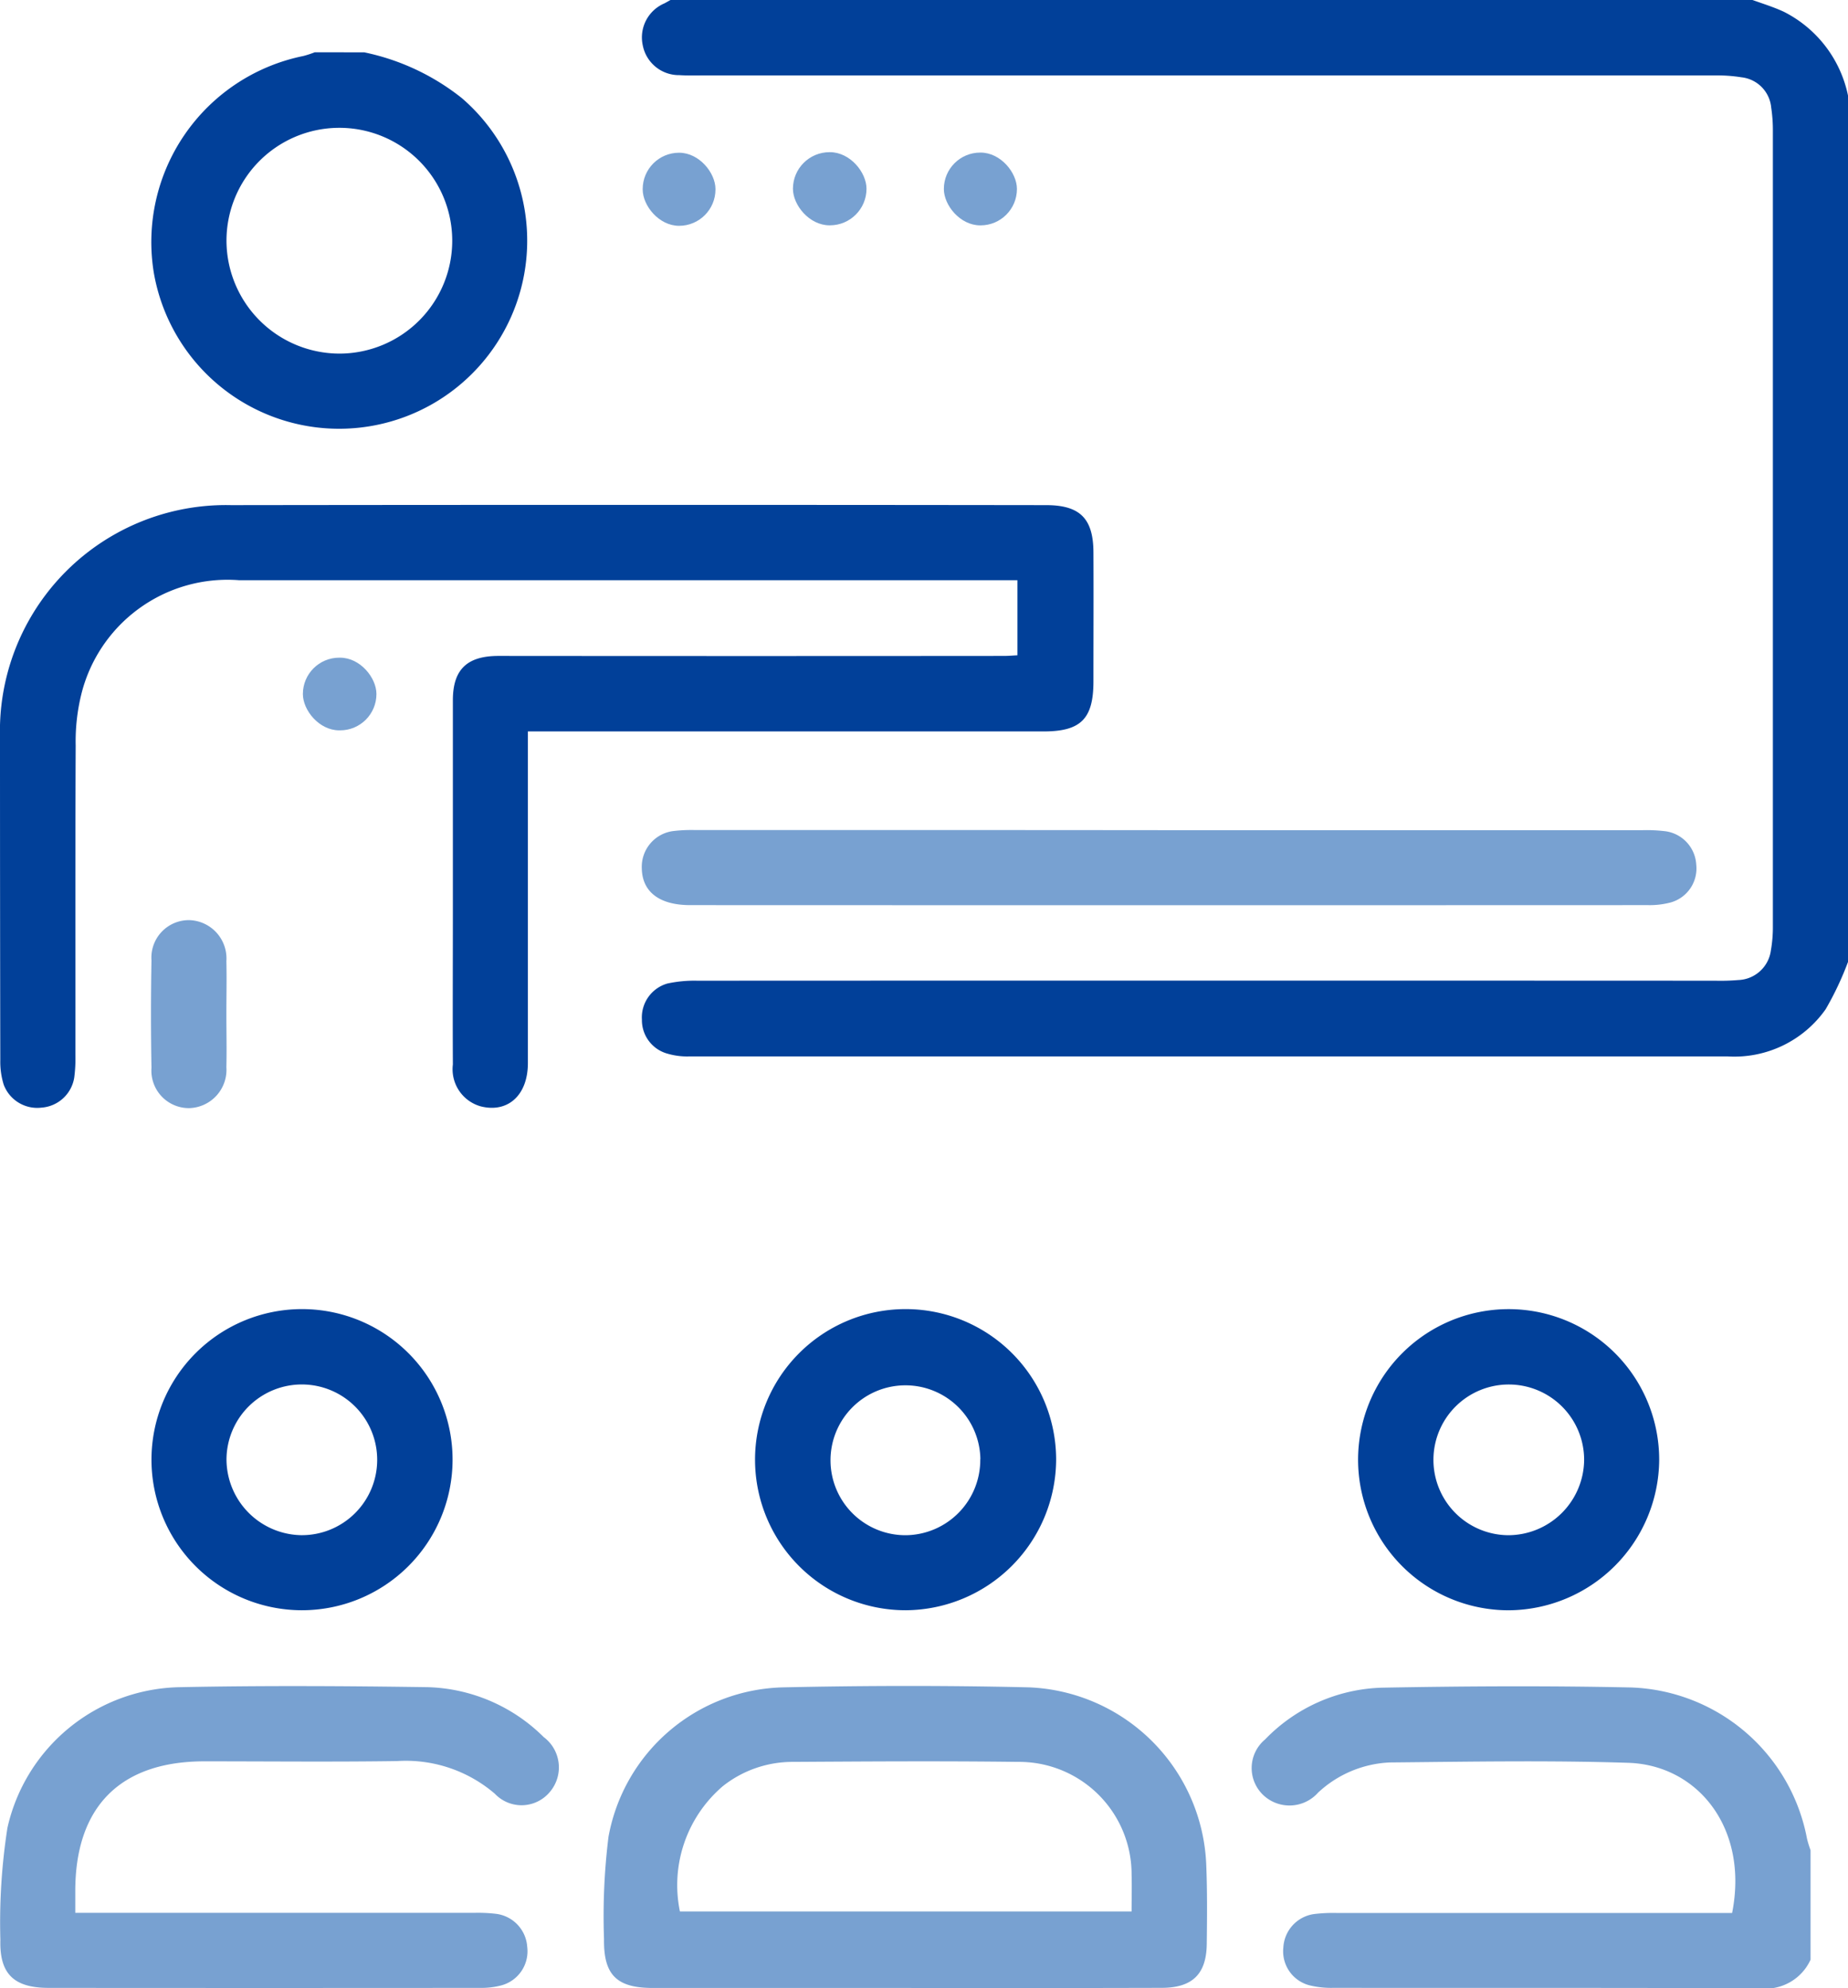
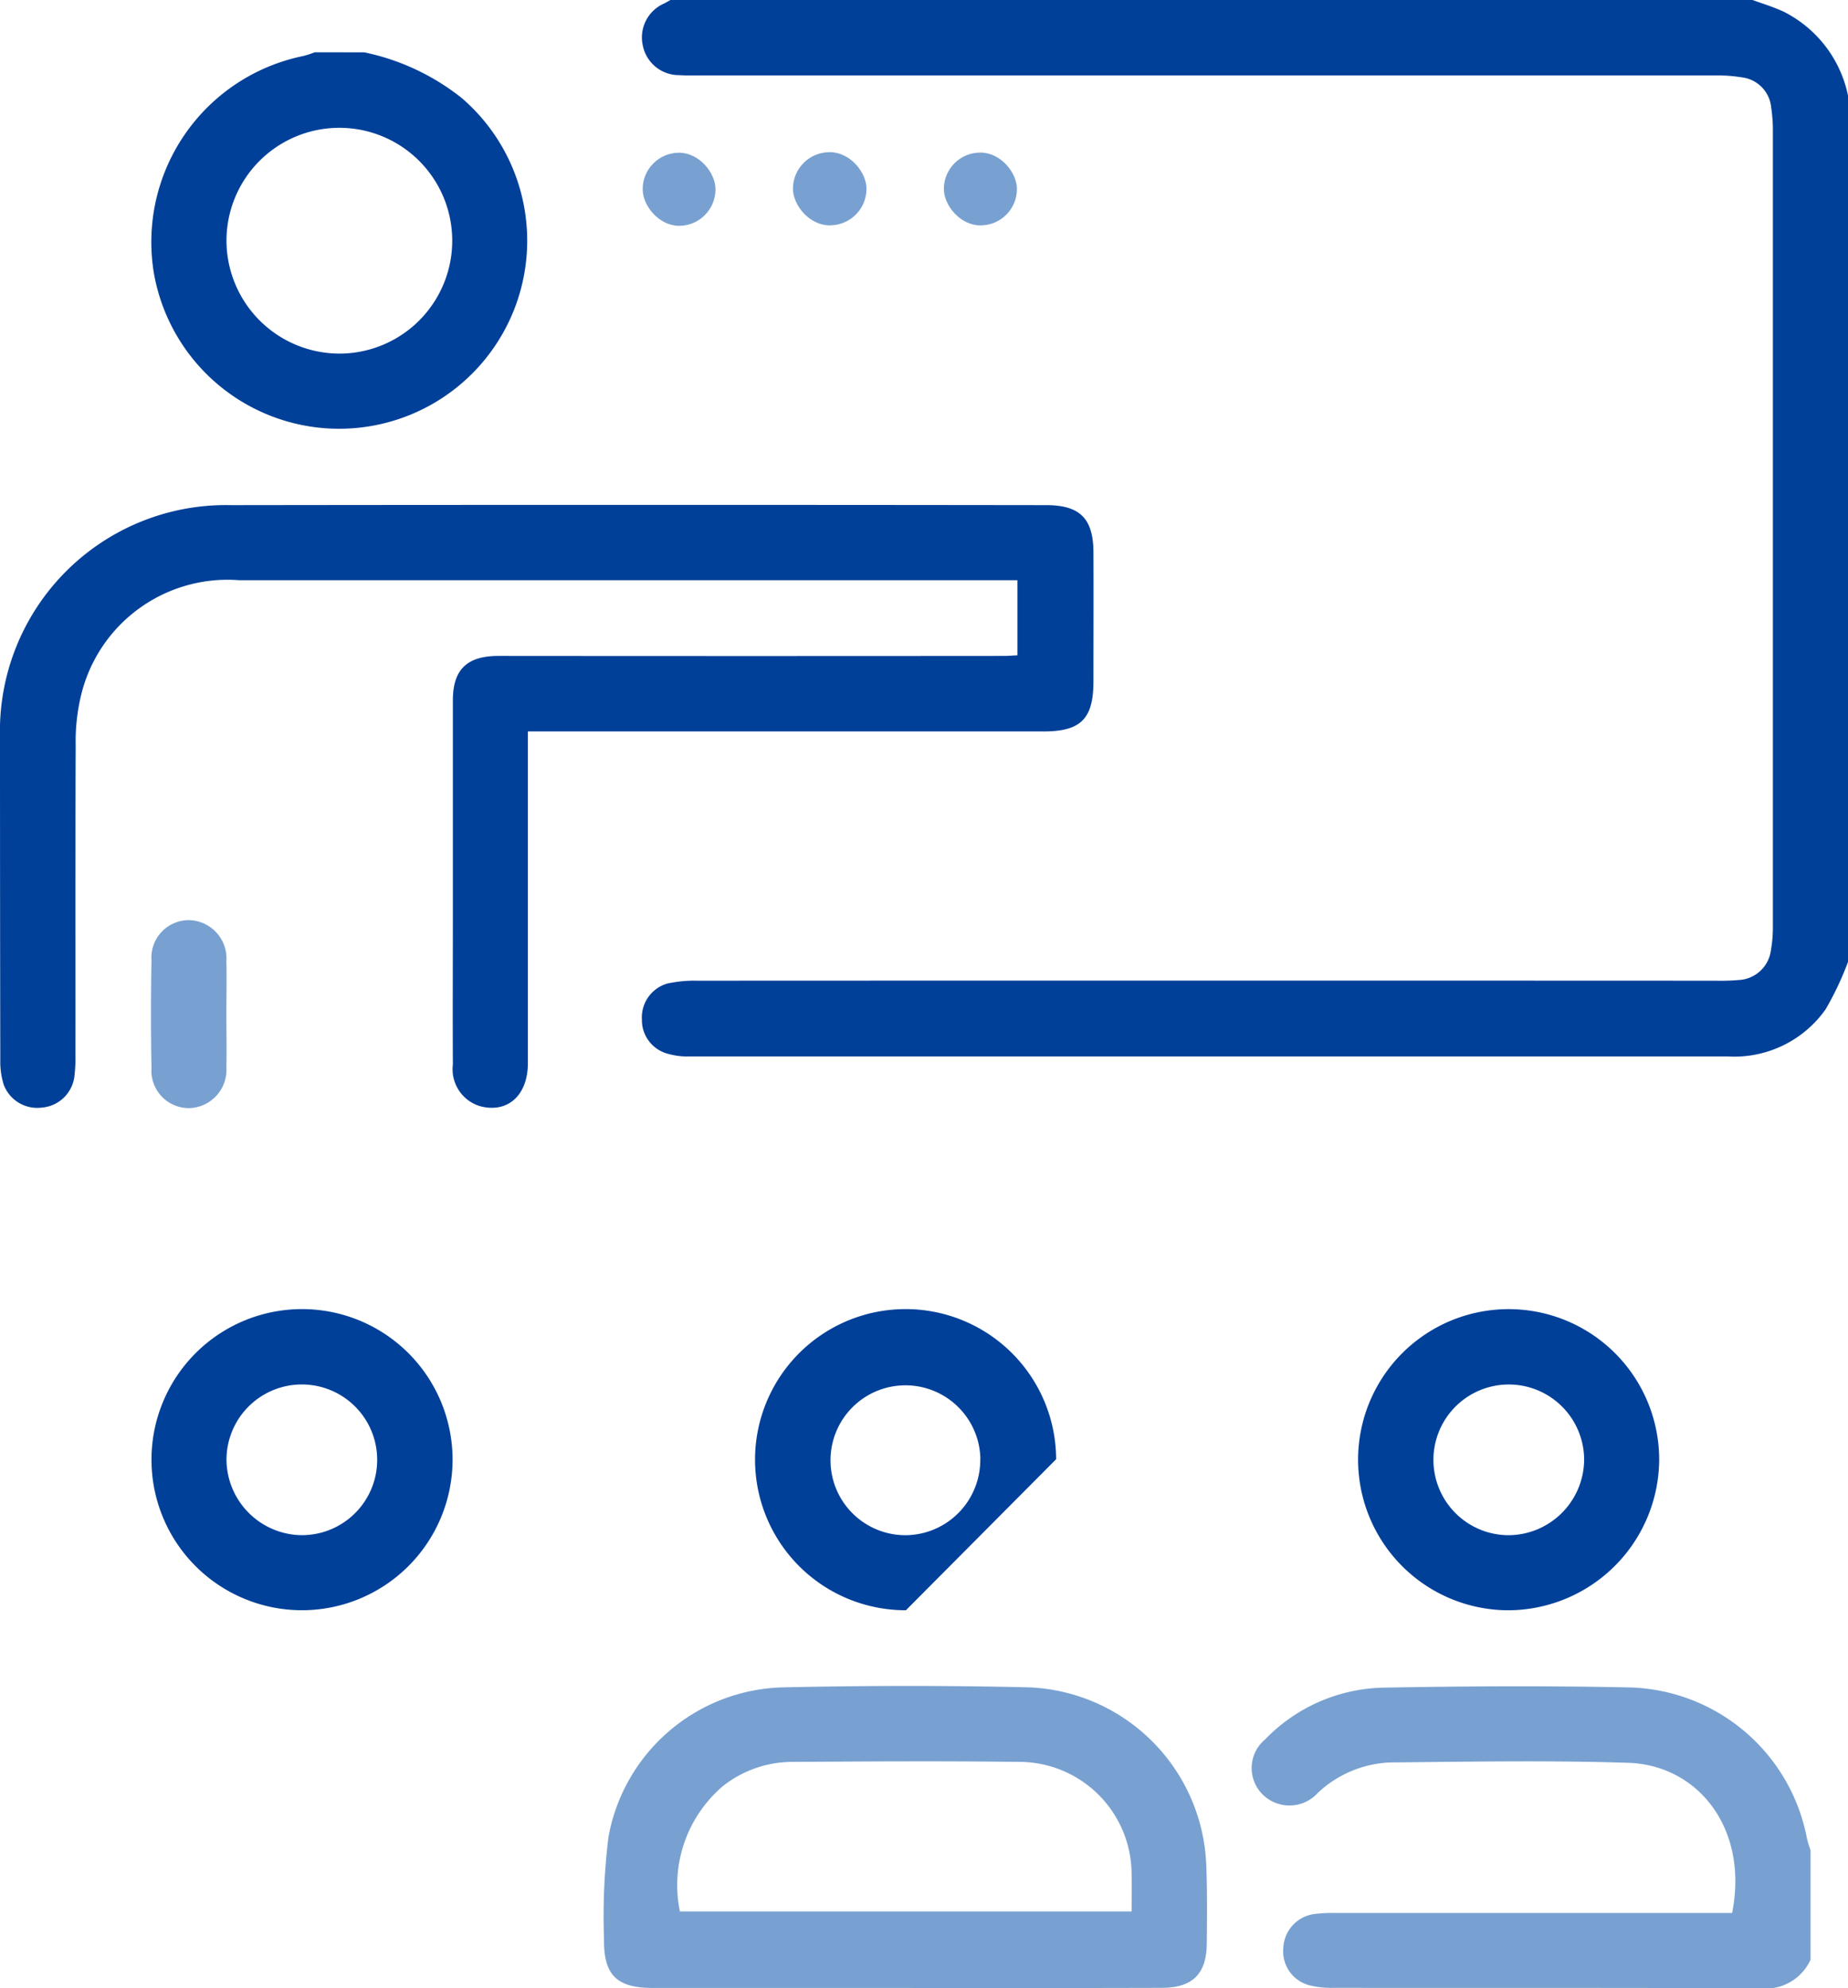
<svg xmlns="http://www.w3.org/2000/svg" width="49.641" height="53.401" viewBox="0 0 49.641 53.401">
  <g id="アートワーク_2" data-name="アートワーク 2" transform="translate(24.82 26.701)">
    <g id="グループ_13881" data-name="グループ 13881" transform="translate(-24.82 -26.701)">
      <path id="パス_2248" data-name="パス 2248" d="M135.144,25.836a8.291,8.291,0,0,1-.6,1.27,3,3,0,0,1-2.623,1.268q-13.961,0-27.921,0a1.876,1.876,0,0,1-.561-.073.933.933,0,0,1-.693-.915.947.947,0,0,1,.683-.97,3.407,3.407,0,0,1,.8-.076q13.675-.006,27.351,0a5.585,5.585,0,0,0,.616-.018.916.916,0,0,0,.876-.793,3.592,3.592,0,0,0,.054-.659q0-10.684,0-21.368a4.066,4.066,0,0,0-.045-.613.9.9,0,0,0-.8-.813,4.012,4.012,0,0,0-.659-.05q-13.652,0-27.3,0c-.19,0-.38.005-.569-.008a.989.989,0,0,1-.984-.8A.994.994,0,0,1,103.352.09c.054-.029.108-.06.161-.09h29.066c.279.1.567.189.837.314a3.257,3.257,0,0,1,1.728,2.251Z" transform="translate(-85.503)" fill="#014099" />
      <path id="パス_2249" data-name="パス 2249" d="M215.431,277.292a1.33,1.33,0,0,1-1.38.767c-3.813-.015-7.626-.007-11.439-.011a2.437,2.437,0,0,1-.655-.072.943.943,0,0,1-.688-1.01.959.959,0,0,1,.824-.9,4.176,4.176,0,0,1,.615-.029q5.031,0,10.062,0h.554c.451-2.267-.915-3.972-2.788-4.033-2.133-.069-4.271-.03-6.406-.01a3.016,3.016,0,0,0-1.928.811,1.027,1.027,0,0,1-1.417.114,1,1,0,0,1-.006-1.543,4.545,4.545,0,0,1,3.135-1.39c2.23-.042,4.462-.054,6.691-.006a4.986,4.986,0,0,1,4.731,4.063,2.948,2.948,0,0,0,.095.308Z" transform="translate(-166.796 -224.658)" fill="#78a1d1" />
      <path id="パス_2250" data-name="パス 2250" d="M29.888,8.379a6.237,6.237,0,0,1,2.621,1.23A5.052,5.052,0,1,1,24.234,14.3a5.1,5.1,0,0,1,4.017-5.823,2.852,2.852,0,0,0,.307-.1ZM29.22,16.47a3.032,3.032,0,1,0-3.034-3A3.04,3.04,0,0,0,29.22,16.47Z" transform="translate(-20.102 -6.973)" fill="#014099" />
      <path id="パス_2251" data-name="パス 2251" d="M14.18,86.919c0,.232,0,.418,0,.6,0,2.77,0,5.54,0,8.31,0,.864-.539,1.345-1.266,1.162a1.035,1.035,0,0,1-.749-1.125c-.007-1.345,0-2.691,0-4.036q0-2.873,0-5.746c0-.831.385-1.191,1.227-1.191q6.791.006,13.582,0c.108,0,.216-.01.356-.017V82.859h-.49q-10.21,0-20.42,0a4.047,4.047,0,0,0-4.24,3.081,5.31,5.31,0,0,0-.147,1.36c-.013,2.77-.006,5.54-.008,8.31a3.8,3.8,0,0,1-.032.615.96.96,0,0,1-.879.8A.962.962,0,0,1,.1,96.409a2.063,2.063,0,0,1-.092-.652Q0,91.412,0,87.067a6.071,6.071,0,0,1,6.209-6.224q10.946-.014,21.892,0c.907,0,1.267.358,1.271,1.266.006,1.155,0,2.311,0,3.467,0,1.007-.338,1.344-1.336,1.345H14.18Z" transform="translate(0 -67.276)" fill="#014099" />
      <path id="パス_2252" data-name="パス 2252" d="M104.809,278.018q-3.393,0-6.786,0c-.967,0-1.325-.346-1.311-1.316a17.263,17.263,0,0,1,.12-2.741,4.887,4.887,0,0,1,4.7-4.017c2.2-.048,4.4-.052,6.595,0a4.967,4.967,0,0,1,4.762,4.758c.029.711.023,1.423.014,2.135-.01.81-.387,1.177-1.212,1.178Q108.249,278.024,104.809,278.018Zm-6.057-2.055h12.132c0-.351.009-.667,0-.982a3.022,3.022,0,0,0-3.061-3.035c-2.009-.026-4.018-.012-6.027,0a3.015,3.015,0,0,0-1.891.651A3.494,3.494,0,0,0,98.751,275.963Z" transform="translate(-80.487 -224.625)" fill="#78a1d1" />
-       <path id="パス_2253" data-name="パス 2253" d="M2.063,276.037H2.68q5.055,0,10.111,0a4.162,4.162,0,0,1,.568.026.957.957,0,0,1,.844.885.948.948,0,0,1-.708,1.041,2.112,2.112,0,0,1-.562.064q-5.791.005-11.582,0c-.93,0-1.325-.369-1.3-1.285a16.533,16.533,0,0,1,.19-3.016,4.838,4.838,0,0,1,4.65-3.776c2.214-.045,4.43-.032,6.644,0a4.6,4.6,0,0,1,3.11,1.34,1.017,1.017,0,0,1,.164,1.477.988.988,0,0,1-1.475.046,3.668,3.668,0,0,0-2.626-.878c-1.724.025-3.449.007-5.174.007-2.264,0-3.476,1.221-3.471,3.5C2.063,275.632,2.063,275.789,2.063,276.037Z" transform="translate(-0.041 -224.662)" fill="#78a1d1" />
-       <path id="パス_2254" data-name="パス 2254" d="M116.909,132.906q6.361,0,12.723,0a4.176,4.176,0,0,1,.615.029.959.959,0,0,1,.826.9.948.948,0,0,1-.686,1.012,2.2,2.2,0,0,1-.608.072q-12.865.005-25.731,0c-.825,0-1.289-.354-1.3-.987a.968.968,0,0,1,.826-1,4.062,4.062,0,0,1,.615-.029Q110.548,132.9,116.909,132.906Z" transform="translate(-85.508 -110.609)" fill="#78a1d1" />
      <path id="パス_2255" data-name="パス 2255" d="M28.286,217.665a4.044,4.044,0,1,1,4.055-4.033A4.048,4.048,0,0,1,28.286,217.665Zm-.01-2.016a2.024,2.024,0,1,0-2.008-2.038A2.043,2.043,0,0,0,28.276,215.649Z" transform="translate(-20.184 -174.417)" fill="#014099" />
      <path id="パス_2256" data-name="パス 2256" d="M221.491,217.667a4.044,4.044,0,1,1,4.047-4.034A4.068,4.068,0,0,1,221.491,217.667Zm2.031-4.026a2.024,2.024,0,1,0-2.036,2.01A2.043,2.043,0,0,0,223.522,213.641Z" transform="translate(-180.969 -174.418)" fill="#014099" />
-       <path id="パス_2257" data-name="パス 2257" d="M124.883,217.668a4.044,4.044,0,1,1,4.035-4.056A4.065,4.065,0,0,1,124.883,217.668Zm2-4.057a2.013,2.013,0,1,0-1.995,2.042A2.022,2.022,0,0,0,126.88,213.611Z" transform="translate(-100.548 -174.42)" fill="#014099" />
+       <path id="パス_2257" data-name="パス 2257" d="M124.883,217.668a4.044,4.044,0,1,1,4.035-4.056Zm2-4.057a2.013,2.013,0,1,0-1.995,2.042A2.022,2.022,0,0,0,126.88,213.611Z" transform="translate(-100.548 -174.42)" fill="#014099" />
      <path id="パス_2258" data-name="パス 2258" d="M26.2,149.859c0,.474.011.948,0,1.421a1.029,1.029,0,0,1-1,1.1,1.007,1.007,0,0,1-1.012-1.08q-.026-1.444,0-2.889a1.007,1.007,0,0,1,1.012-1.08,1.029,1.029,0,0,1,1,1.1C26.211,148.912,26.2,149.386,26.2,149.859Z" transform="translate(-20.119 -122.618)" fill="#78a1d1" />
      <rect id="長方形_3911" data-name="長方形 3911" width="1.976" height="1.965" rx="0.983" transform="translate(21.3 4.087)" fill="#78a1d1" />
-       <rect id="長方形_3912" data-name="長方形 3912" width="1.976" height="1.952" rx="0.976" transform="translate(8.136 17.664)" fill="#78a1d1" />
      <rect id="長方形_3913" data-name="長方形 3913" width="1.955" height="1.963" rx="0.977" transform="translate(17.264 4.102)" fill="#78a1d1" />
      <rect id="長方形_3914" data-name="長方形 3914" width="1.963" height="1.955" rx="0.977" transform="translate(25.354 4.098)" fill="#78a1d1" />
    </g>
  </g>
</svg>